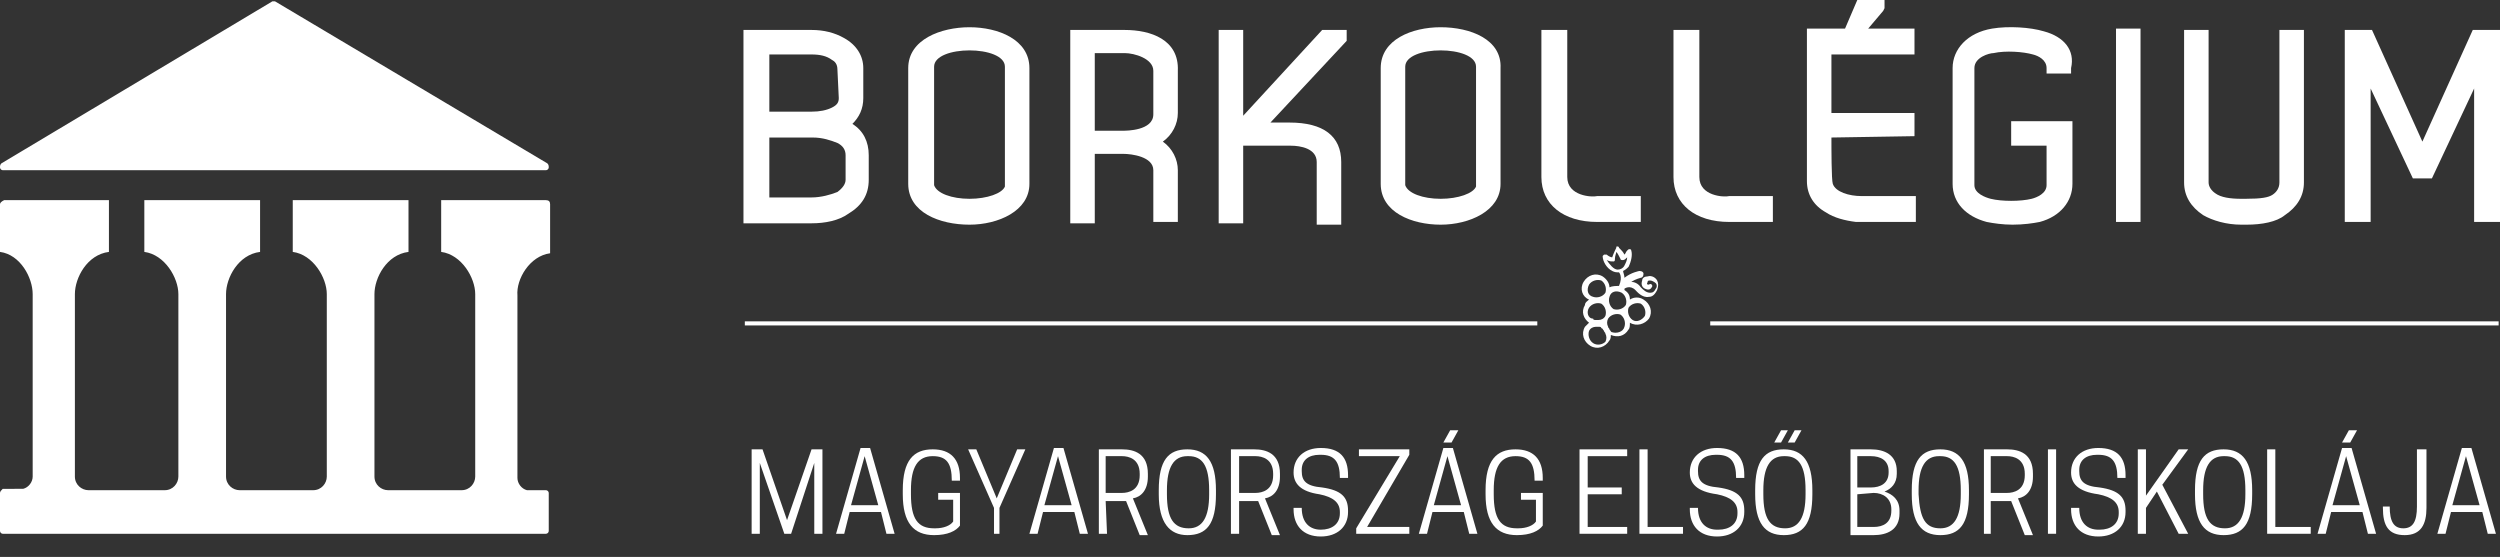
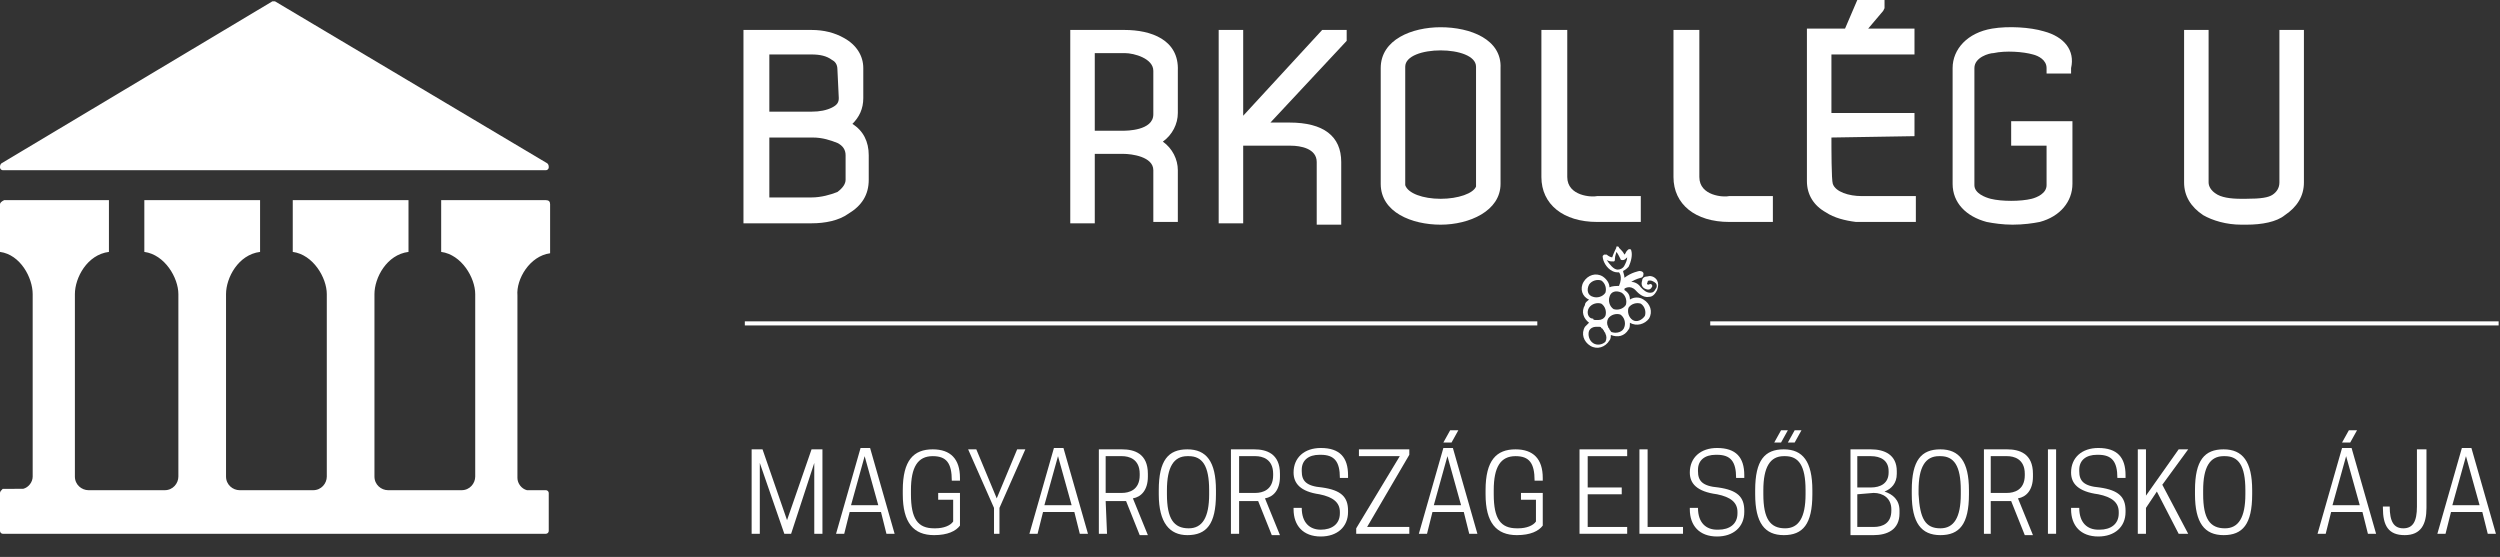
<svg xmlns="http://www.w3.org/2000/svg" version="1.1" id="Layer_1" x="0px" y="0px" viewBox="0 0 183.6 40.9" style="enable-background:new 0 0 183.6 40.9;" xml:space="preserve">
  <rect x="0" y="0" width="183.6" height="40.9" fill="#333333" stroke="none" />
  <style type="text/css">
	.st0{fill:#FFFFFF;}
</style>
  <g>
    <path class="st0" d="M0.2,12.5h39.9c0.1,0,0.2-0.1,0.2-0.2c0-0.1,0-0.2-0.1-0.3l-20-11.9c-0.1,0-0.2,0-0.2,0L0.1,12   C0,12.1,0,12.2,0,12.3C0,12.4,0.1,12.5,0.2,12.5z" />
    <path class="st0" d="M40.4,18.6V15c0-0.2-0.1-0.3-0.3-0.3h-7.7v3.8c1.5,0.2,2.5,1.9,2.5,3.1c0,0.1,0,13.4,0,13.4c0,0.5-0.4,1-1,1   h-5.4c-0.5,0-1-0.4-1-1c0,0,0-13.3,0-13.4c0-1.2,0.9-2.9,2.5-3.1v-3.8h-8.5v3.8c1.5,0.2,2.5,1.9,2.5,3.1c0,0.1,0,13.4,0,13.4   c0,0.5-0.4,1-1,1h-5.4c-0.5,0-1-0.4-1-1c0,0,0-13.3,0-13.4c0-1.2,0.9-2.9,2.5-3.1v-3.8h-8.5v3.8c1.5,0.2,2.5,1.9,2.5,3.1   c0,0.1,0,13.4,0,13.4c0,0.5-0.4,1-1,1H6.5c-0.5,0-1-0.4-1-1c0,0,0-13.3,0-13.4c0-1.2,0.9-2.9,2.5-3.1v-3.8H0.3   C0.1,14.8,0,14.9,0,15v3.5c1.5,0.2,2.4,1.9,2.4,3.1c0,0.1,0,13.4,0,13.4c0,0.4-0.3,0.8-0.7,0.9l0,0c-0.1,0-0.2,0-0.2,0H0.2   C0.1,36,0,36.1,0,36.2V39c0,0.1,0.1,0.2,0.2,0.2h39.9c0.1,0,0.2-0.1,0.2-0.2v-2.8c0-0.1-0.1-0.2-0.2-0.2h-1.2c-0.1,0-0.2,0-0.2,0   l0,0c-0.4-0.1-0.7-0.5-0.7-0.9c0,0,0-13.3,0-13.4C37.9,20.5,38.9,18.8,40.4,18.6z" />
  </g>
  <g>
    <path class="st0" d="M62.6,9.1c0.5-0.5,0.8-1.1,0.8-1.9V5c0-0.9-0.5-1.7-1.4-2.2c-0.7-0.4-1.5-0.6-2.4-0.6h-5v14.2h5   c1,0,2-0.2,2.7-0.7c1-0.6,1.5-1.4,1.5-2.5v-1.8C63.8,10.4,63.4,9.6,62.6,9.1z M59.6,14.5h-3.1v-4.4h3.2c0.7,0,1.3,0.2,1.8,0.4   c0.4,0.2,0.6,0.5,0.6,0.9v1.8c0,0.3-0.2,0.6-0.6,0.9C61,14.3,60.3,14.5,59.6,14.5z M61.6,7.2c0,0.3-0.1,0.5-0.5,0.7   s-0.9,0.3-1.5,0.3h-3.1V4h3.1c0.6,0,1.1,0.1,1.5,0.4c0.2,0.1,0.4,0.3,0.4,0.7L61.6,7.2L61.6,7.2z" />
-     <path class="st0" d="M71.2,2c-2.1,0-4.5,0.9-4.5,3v8.5c0,2.1,2.3,3,4.5,3c2.1,0,4.4-1,4.4-3V5C75.6,2.9,73.3,2,71.2,2z M73.8,13.4   c0,0.2,0,0.3,0,0.3c-0.2,0.5-1.3,0.9-2.6,0.9c-1.3,0-2.4-0.4-2.6-1c0,0,0-0.1,0-0.3V4.9c0-0.8,1.3-1.2,2.6-1.2   c1.3,0,2.6,0.4,2.6,1.2V13.4z" />
    <path class="st0" d="M82.6,2.2h-4v14.2h1.8v-5.1h2.1c0.6,0,2.2,0.2,2.2,1.2v3.8h1.8v-3.8c0-0.8-0.4-1.6-1.1-2.1   c0.7-0.5,1.1-1.3,1.1-2.1V5.2C86.6,2.9,84.5,2.2,82.6,2.2z M80.4,3.9h2.2c0.7,0,2.1,0.4,2.1,1.3v3.2c0,1.2-2,1.2-2.2,1.2h-2.1V3.9z   " />
    <path class="st0" d="M91.3,8.5V2.2h-1.8v14.2h1.8v-5.7h3.5c0.7,0,1.9,0.2,1.9,1.2v4.6h1.8v-4.6c0-1.9-1.3-2.9-3.8-2.9h-1.4l5.6-6   V2.2h-1.8L91.3,8.5z" />
    <path class="st0" d="M105.8,2c-2.1,0-4.4,0.9-4.4,3v8.5c0,2.1,2.3,3,4.4,3s4.4-1,4.4-3V5C110.3,2.9,108,2,105.8,2z M108.4,13.4   c0,0.2,0,0.3,0,0.3c-0.2,0.5-1.3,0.9-2.6,0.9c-1.3,0-2.4-0.4-2.6-1c0,0,0-0.1,0-0.3V4.9c0-0.8,1.3-1.2,2.6-1.2   c1.3,0,2.6,0.4,2.6,1.2V13.4z" />
    <path class="st0" d="M115.1,13V2.2h-1.9V13c0,2,1.6,3.3,4.1,3.3h3.2v-1.9h-3.2C116.9,14.5,115.1,14.4,115.1,13z" />
    <path class="st0" d="M124.8,13V2.2h-1.9V13c0,2,1.6,3.3,4.1,3.3h3.2v-1.9H127C126.6,14.5,124.8,14.4,124.8,13z" />
    <path class="st0" d="M138.3,0.8l0.1-0.2V0h-2l-0.9,2.1h-2.8v11.2c0,1,0.5,1.8,1.4,2.3c0.6,0.4,1.4,0.6,2.2,0.7h4.4v-1.9h-4   c-0.9,0-1.9-0.3-2.1-0.9c-0.1-0.3-0.1-2.6-0.1-3.4l6.1-0.1V8.3h-6.1V4h6.1V2.1h-3.4L138.3,0.8z" />
    <path class="st0" d="M150.1,2.3c-1-0.3-2.6-0.4-3.8-0.2c-1.8,0.3-2.9,1.5-2.9,2.9v8.5c0,1.4,1,2.4,2.5,2.8c0.5,0.1,1.2,0.2,1.9,0.2   c0.8,0,1.5-0.1,2-0.2c1.5-0.4,2.4-1.5,2.4-2.8V8.9h-4.5v1.8h2.6v2.9c0,0.6-0.7,0.9-1.1,1c-0.8,0.2-2.2,0.2-3,0   c-0.4-0.1-1.2-0.4-1.2-1V5c0-0.8,1.1-1.1,1.4-1.1c0.9-0.2,2.2-0.1,2.9,0.1c0.4,0.1,1,0.4,1,1v0.4h1.8V5   C152.4,3.7,151.6,2.7,150.1,2.3z" />
-     <rect x="155.4" y="2.1" class="st0" width="1.8" height="14.2" />
    <path class="st0" d="M167.4,13.4c0,0.4-0.2,0.7-0.5,0.9s-0.8,0.3-2,0.3h-0.3c-0.8,0-1.5-0.1-1.9-0.4c-0.3-0.2-0.5-0.5-0.5-0.8V2.2   h-1.8v11.2c0,1,0.5,1.8,1.4,2.4c0.7,0.4,1.7,0.7,2.8,0.7h0.1h0.3c1.1,0,2.2-0.2,2.8-0.7c0.9-0.6,1.4-1.4,1.4-2.4V2.2h-1.8V13.4z" />
-     <polygon class="st0" points="181.6,2.2 177.9,10.4 174.2,2.2 172.2,2.2 172.2,16.3 174.1,16.3 174.1,6.5 177.2,13.1 178.6,13.1    181.7,6.5 181.7,16.3 183.6,16.3 183.6,2.2  " />
  </g>
  <g>
    <g>
      <g>
        <g>
          <rect x="54.7" y="23.6" class="st0" width="58.2" height="0.3" />
        </g>
      </g>
      <g>
        <g>
          <rect x="125.6" y="23.6" class="st0" width="57.9" height="0.3" />
        </g>
      </g>
    </g>
    <g>
      <g>
        <path class="st0" d="M121.1,23.4c0.3-0.5,0.1-1.1-0.4-1.4c-0.3-0.2-0.7-0.2-1,0c0-0.3-0.1-0.5-0.4-0.7l0,0v-0.1l0,0     c0,0,0.4-0.3,0.8,0.1c0.1,0.1,0.5,0.6,1,0.5c0.2,0,0.4-0.1,0.6-0.5c0.1-0.3,0.1-0.5,0-0.7s-0.4-0.4-0.7-0.3     c-0.2,0-0.4,0.1-0.4,0.3c-0.1,0.3,0,0.5,0.2,0.6s0.4,0.1,0.5-0.1c0.1-0.1,0-0.2,0-0.2c-0.1-0.1-0.2,0-0.2,0H121     c-0.1-0.1,0-0.1,0-0.2s0.1-0.1,0.2-0.1s0.3,0.1,0.4,0.2s0.1,0.3,0,0.4c-0.1,0.2-0.2,0.3-0.4,0.3c-0.3,0-0.5-0.2-0.7-0.4     c-0.2-0.3-0.5-0.4-0.7-0.4c0.3-0.2,0.7-0.3,0.7-0.3c0.1,0,0.2-0.1,0.2-0.3c0-0.1-0.1-0.2-0.3-0.2c0,0-0.6,0.1-1.1,0.5     c0-0.2-0.1-0.4-0.1-0.5c0.2-0.1,0.3-0.2,0.4-0.3c0.2-0.4,0.3-0.9,0.2-1.2c0-0.1-0.1-0.1-0.1-0.1c-0.1,0-0.1,0-0.2,0.1     s-0.1,0.2-0.2,0.3c-0.1-0.2-0.2-0.3-0.3-0.4c-0.1-0.1-0.1-0.1-0.1-0.1c0-0.1-0.1-0.1-0.1-0.1c-0.1,0-0.1,0-0.1,0.1     c0,0-0.2,0.4-0.3,0.7c-0.1,0-0.3-0.1-0.4-0.2c0,0-0.1,0-0.2,0l-0.1,0.1c0,0.4,0.3,0.9,0.7,1.1c0.2,0.1,0.3,0.1,0.5,0.1     c0,0,0.3,0.3,0,1c-0.2,0-0.5,0-0.7,0.1c0-0.3-0.2-0.6-0.5-0.8c-0.5-0.3-1.1-0.1-1.4,0.4s-0.1,1.1,0.4,1.3     c-0.1,0.1-0.3,0.2-0.3,0.4c-0.3,0.5-0.1,1,0.3,1.3c-0.1,0.1-0.2,0.2-0.3,0.3c-0.3,0.5-0.1,1.1,0.4,1.4s1.1,0.1,1.4-0.4     c0.1-0.1,0.1-0.3,0.1-0.4c0.5,0.2,1,0.1,1.3-0.4c0.1-0.1,0.1-0.3,0.1-0.5C120.2,24,120.8,23.8,121.1,23.4z M118,19.1     c0.2,0.1,0.3,0.1,0.5,0.1c0.1,0,0.1-0.1,0.1-0.2c0-0.2,0.1-0.4,0.1-0.5l0,0c0.1,0.1,0.2,0.3,0.3,0.5c0,0.1,0.1,0.1,0.2,0.1     s0.2-0.1,0.3-0.2c0,0.2-0.1,0.4-0.2,0.6s-0.3,0.3-0.5,0.3C118.5,19.8,118.2,19.4,118,19.1z M119.1,21.5c0.3,0.2,0.4,0.6,0.3,0.9     c-0.2,0.3-0.6,0.4-0.9,0.3c-0.3-0.2-0.4-0.6-0.3-0.9C118.3,21.4,118.7,21.3,119.1,21.5z M116.7,20.9c0.2-0.3,0.6-0.4,0.9-0.3     c0.3,0.2,0.4,0.6,0.3,0.9c-0.2,0.3-0.6,0.4-0.9,0.3C116.6,21.7,116.5,21.3,116.7,20.9z M116.7,22.6c0.2-0.3,0.6-0.4,0.9-0.3     c0.3,0.2,0.4,0.6,0.3,0.9c-0.1,0.2-0.3,0.3-0.5,0.3c-0.1,0-0.1,0-0.2,0s-0.2,0-0.2-0.1C116.6,23.4,116.5,22.9,116.7,22.6z      M117,25.2c-0.3-0.2-0.4-0.6-0.3-0.9c0.1-0.2,0.3-0.3,0.5-0.3c0.1,0,0.1,0,0.2,0s0.2,0,0.2,0.1c0.1,0,0.1,0.1,0.2,0.2     c0,0.1,0.1,0.1,0.1,0.2c0.1,0.2,0.1,0.4,0,0.6C117.7,25.3,117.3,25.4,117,25.2z M118.4,24.4c-0.1,0-0.1-0.1-0.2-0.2     c0-0.1-0.1-0.1-0.1-0.2c-0.1-0.2-0.1-0.4,0-0.6c0.2-0.3,0.6-0.4,0.9-0.3c0.3,0.2,0.4,0.6,0.3,0.9     C119.2,24.4,118.7,24.5,118.4,24.4z M119.9,23.5c-0.3-0.2-0.4-0.6-0.3-0.9c0.2-0.3,0.6-0.4,0.9-0.3c0.3,0.2,0.4,0.6,0.3,0.9     C120.6,23.5,120.2,23.7,119.9,23.5z" />
      </g>
    </g>
  </g>
  <g>
    <path class="st0" d="M58.1,39.2h-0.5L55.8,34v1.4v3.8h-0.6V33H56l1.8,5.2l1.8-5.2h0.8v6.2h-0.6v-3.8V34L58.1,39.2z" />
    <path class="st0" d="M63.9,32.9l1.8,6.3h-0.6l-0.4-1.6h-2.3L62,39.2h-0.6l1.8-6.3H63.9z M62.5,37.1h2l-1-3.6L62.5,37.1z" />
    <path class="st0" d="M66.3,36.3V36c0-2.2,0.8-3,2.2-3c1.3,0,2,0.7,2,2.1v0.2h-0.6c0-1.3-0.4-1.8-1.4-1.8l0,0   c-1.1,0-1.6,0.8-1.6,2.5v0.3c0,1.8,0.5,2.5,1.7,2.5h0.1c0.6,0,1.1-0.2,1.3-0.5v-1.6h-1.1v-0.5h1.6v2.4c-0.3,0.4-0.9,0.7-1.9,0.7   C67.1,39.3,66.3,38.4,66.3,36.3z" />
    <path class="st0" d="M73.6,39.2H73v-1.9L71.1,33h0.6l1.5,3.6l1.5-3.6h0.6l-1.9,4.3v1.9H73.6z" />
    <path class="st0" d="M78.1,32.9l1.8,6.3h-0.6l-0.4-1.6h-2.3l-0.4,1.6h-0.6l1.8-6.3H78.1z M76.7,37.1h2l-1-3.6L76.7,37.1z" />
    <path class="st0" d="M81.3,39.2h-0.6V33h1.7c0.9,0,1.9,0.3,1.9,1.8V35c0,1-0.5,1.5-1.1,1.6l1.1,2.7h-0.6l-1-2.5c-0.1,0-0.2,0-0.3,0   h-1.2L81.3,39.2L81.3,39.2z M82.4,36.2c0.5,0,1.3-0.2,1.3-1.3v-0.1c0-1.1-0.8-1.3-1.3-1.3h-1.2v2.7C81.2,36.2,82.4,36.2,82.4,36.2z   " />
    <path class="st0" d="M85.1,36.3V36c0-2.2,0.7-3,2.1-3s2.1,0.9,2.1,3v0.3c0,2.2-0.7,3-2.1,3C85.9,39.3,85.1,38.4,85.1,36.3z    M87.3,38.8c1,0,1.5-0.8,1.5-2.5V36c0-1.8-0.5-2.5-1.5-2.5h-0.1c-1,0-1.5,0.8-1.5,2.5v0.3C85.7,38.1,86.2,38.8,87.3,38.8L87.3,38.8   z" />
    <path class="st0" d="M91,39.2h-0.6V33h1.7c0.9,0,1.9,0.3,1.9,1.8V35c0,1-0.5,1.5-1.1,1.6l1.1,2.7h-0.6l-1-2.5c-0.1,0-0.2,0-0.3,0   H91V39.2z M92.2,36.2c0.5,0,1.3-0.2,1.3-1.3v-0.1c0-1.1-0.8-1.3-1.3-1.3H91v2.7C91,36.2,92.2,36.2,92.2,36.2z" />
    <path class="st0" d="M95,34.7L95,34.7c0-1.1,0.8-1.8,2-1.8c1.4,0,2,0.7,2,2v0.2h-0.6c0-1.2-0.4-1.7-1.4-1.7h-0.1   c-0.8,0-1.3,0.4-1.3,1.1v0.1c0,0.7,0.3,1.1,1.5,1.2c1.4,0.2,1.9,0.7,1.9,1.7v0.1c0,1.1-0.8,1.8-2,1.8c-1.3,0-2-0.8-2-2v-0.1h0.6   c0,1.1,0.6,1.6,1.4,1.6l0,0c0.8,0,1.4-0.4,1.4-1.2v-0.1c0-0.7-0.5-1.1-1.5-1.3C95.5,36.1,95,35.5,95,34.7z" />
    <path class="st0" d="M102.8,33.5h-1h-2V33h3.7v0.4l-3.1,5.3h1h2.1v0.5h-3.9v-0.4L102.8,33.5z" />
    <path class="st0" d="M106.7,32.9l1.8,6.3h-0.6l-0.4-1.6h-2.3l-0.4,1.6h-0.6l1.8-6.3H106.7z M105.3,37.1h2l-1-3.6L105.3,37.1z    M107.1,31.6l-0.5,0.9H106l0.5-0.9H107.1z" />
    <path class="st0" d="M109.1,36.3V36c0-2.2,0.8-3,2.2-3c1.3,0,2,0.7,2,2.1v0.2h-0.6c0-1.3-0.4-1.8-1.4-1.8l0,0   c-1.1,0-1.6,0.8-1.6,2.5v0.3c0,1.8,0.5,2.5,1.7,2.5h0.1c0.6,0,1.1-0.2,1.3-0.5v-1.6h-1.1v-0.5h1.6v2.4c-0.3,0.4-0.9,0.7-1.9,0.7   C109.9,39.3,109.1,38.4,109.1,36.3z" />
    <path class="st0" d="M119.5,33v0.5h-2.9v2.3h2.5v0.5h-2.5v2.4h2.9v0.5H116V33H119.5z" />
    <path class="st0" d="M120.4,39.2V33h0.6v5.7h2.6v0.5H120.4z" />
    <path class="st0" d="M124.1,34.7L124.1,34.7c0-1.1,0.8-1.8,2-1.8c1.4,0,2,0.7,2,2v0.2h-0.6c0-1.2-0.4-1.7-1.4-1.7H126   c-0.8,0-1.3,0.4-1.3,1.1v0.1c0,0.7,0.3,1.1,1.5,1.2c1.4,0.2,1.9,0.7,1.9,1.7v0.1c0,1.1-0.8,1.8-2,1.8c-1.3,0-2-0.8-2-2v-0.1h0.6   c0,1.1,0.6,1.6,1.4,1.6h0.1c0.8,0,1.4-0.4,1.4-1.2v-0.1c0-0.7-0.5-1.1-1.5-1.3C124.6,36.1,124.1,35.5,124.1,34.7z" />
    <path class="st0" d="M128.9,36.3V36c0-2.2,0.7-3,2.1-3c1.4,0,2.1,0.9,2.1,3v0.3c0,2.2-0.7,3-2.1,3   C129.6,39.3,128.9,38.4,128.9,36.3z M131.1,38.8c1,0,1.5-0.8,1.5-2.5V36c0-1.8-0.5-2.5-1.5-2.5H131c-1,0-1.5,0.8-1.5,2.5v0.3   C129.5,38.1,130,38.8,131.1,38.8L131.1,38.8z M131.3,31.6l-0.5,0.9h-0.5l0.5-0.9H131.3z M132.3,31.6l-0.5,0.9h-0.5l0.5-0.9H132.3z" />
    <path class="st0" d="M137.4,33c1,0,1.9,0.4,1.9,1.6v0.2c0,0.7-0.4,1.1-0.9,1.3c0.6,0.2,1.1,0.6,1.1,1.4v0.2c0,1.2-0.9,1.6-1.9,1.6   h-1.7V33H137.4z M136.4,33.5v2.3h1c0.7,0,1.3-0.3,1.3-1.1v-0.1c0-0.8-0.6-1.1-1.3-1.1C137.4,33.5,136.4,33.5,136.4,33.5z    M136.4,36.3v2.4h1.2c0.7,0,1.3-0.3,1.3-1.2v-0.1c0-0.8-0.6-1.2-1.3-1.2L136.4,36.3L136.4,36.3z" />
    <path class="st0" d="M140.4,36.3V36c0-2.2,0.7-3,2.1-3c1.4,0,2.1,0.9,2.1,3v0.3c0,2.2-0.7,3-2.1,3   C141.1,39.3,140.4,38.4,140.4,36.3z M142.5,38.8c1,0,1.5-0.8,1.5-2.5V36c0-1.8-0.5-2.5-1.5-2.5h-0.1c-1,0-1.5,0.8-1.5,2.5v0.3   C141,38.1,141.4,38.8,142.5,38.8L142.5,38.8z" />
    <path class="st0" d="M146.3,39.2h-0.6V33h1.7c0.9,0,1.9,0.3,1.9,1.8V35c0,1-0.5,1.5-1.1,1.6l1.1,2.7h-0.6l-1-2.5   c-0.1,0-0.2,0-0.3,0h-1.2v2.4H146.3z M147.4,36.2c0.5,0,1.3-0.2,1.3-1.3v-0.1c0-1.1-0.8-1.3-1.3-1.3h-1.2v2.7   C146.2,36.2,147.4,36.2,147.4,36.2z" />
    <path class="st0" d="M151,39.2h-0.6V33h0.6V39.2z" />
    <path class="st0" d="M152.1,34.7L152.1,34.7c0-1.1,0.8-1.8,2-1.8c1.4,0,2,0.7,2,2v0.2h-0.6c0-1.2-0.4-1.7-1.4-1.7H154   c-0.8,0-1.3,0.4-1.3,1.1v0.1c0,0.7,0.3,1.1,1.5,1.2c1.4,0.2,1.9,0.7,1.9,1.7v0.1c0,1.1-0.8,1.8-2,1.8c-1.3,0-2-0.8-2-2v-0.1h0.6   c0,1.1,0.6,1.6,1.4,1.6h0.1c0.8,0,1.4-0.4,1.4-1.2v-0.1c0-0.7-0.5-1.1-1.5-1.3C152.6,36.1,152.1,35.5,152.1,34.7z" />
    <path class="st0" d="M157.6,36.4L160,33h0.7l-1.9,2.6l1.9,3.6H160l-1.6-3.1l-0.8,1.2v1.9H157V33h0.6V36.4z" />
    <path class="st0" d="M161.2,36.3V36c0-2.2,0.7-3,2.1-3c1.4,0,2.1,0.9,2.1,3v0.3c0,2.2-0.7,3-2.1,3S161.2,38.4,161.2,36.3z    M163.4,38.8c1,0,1.5-0.8,1.5-2.5V36c0-1.8-0.5-2.5-1.5-2.5h-0.1c-1,0-1.5,0.8-1.5,2.5v0.3C161.8,38.1,162.3,38.8,163.4,38.8   L163.4,38.8z" />
-     <path class="st0" d="M166.5,39.2V33h0.6v5.7h2.6v0.5H166.5z" />
    <path class="st0" d="M172.7,32.9l1.8,6.3h-0.6l-0.4-1.6h-2.3l-0.4,1.6h-0.6l1.8-6.3H172.7z M171.3,37.1h2l-1-3.6L171.3,37.1z    M173.1,31.6l-0.5,0.9H172l0.5-0.9H173.1z" />
    <path class="st0" d="M178.2,33v4.3c0,1.2-0.4,2-1.6,2c-1.2,0-1.6-0.7-1.6-2v-0.1h0.5c0,1.1,0.3,1.6,1,1.6s1-0.5,1-1.6V33H178.2z" />
    <path class="st0" d="M181.5,32.9l1.8,6.3h-0.6l-0.4-1.6H180l-0.4,1.6H179l1.8-6.3H181.5z M180.1,37.1h2l-1-3.6L180.1,37.1z" />
  </g>
</svg>